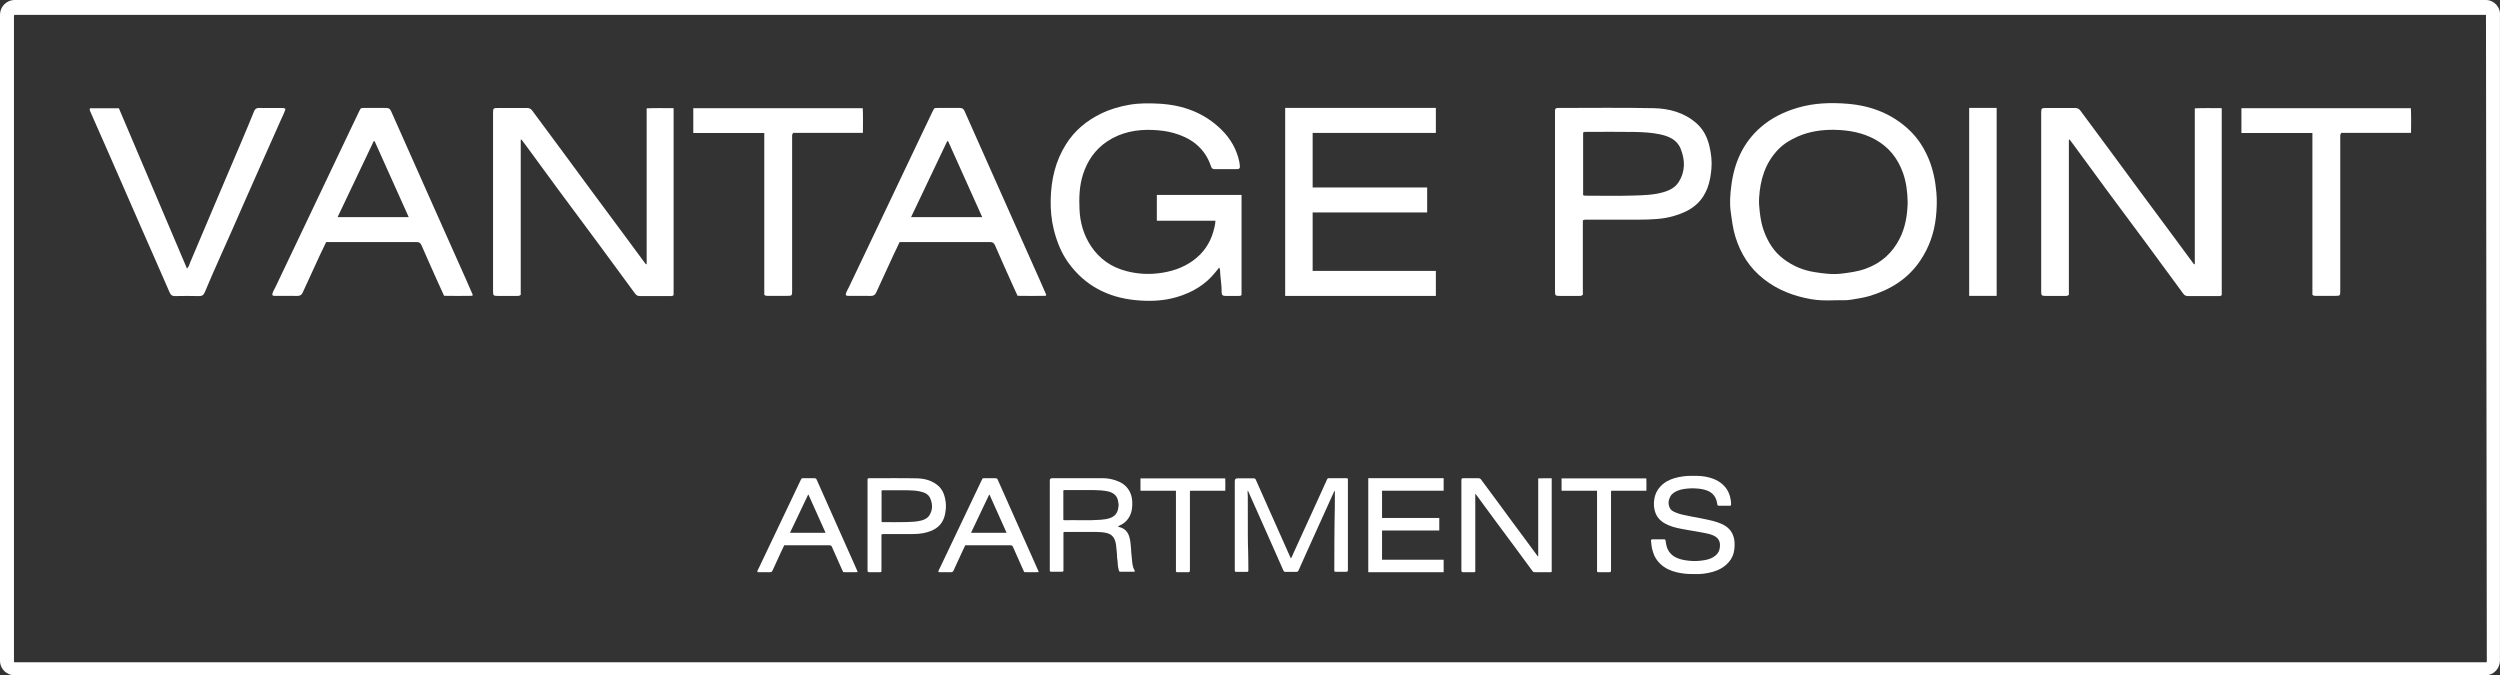
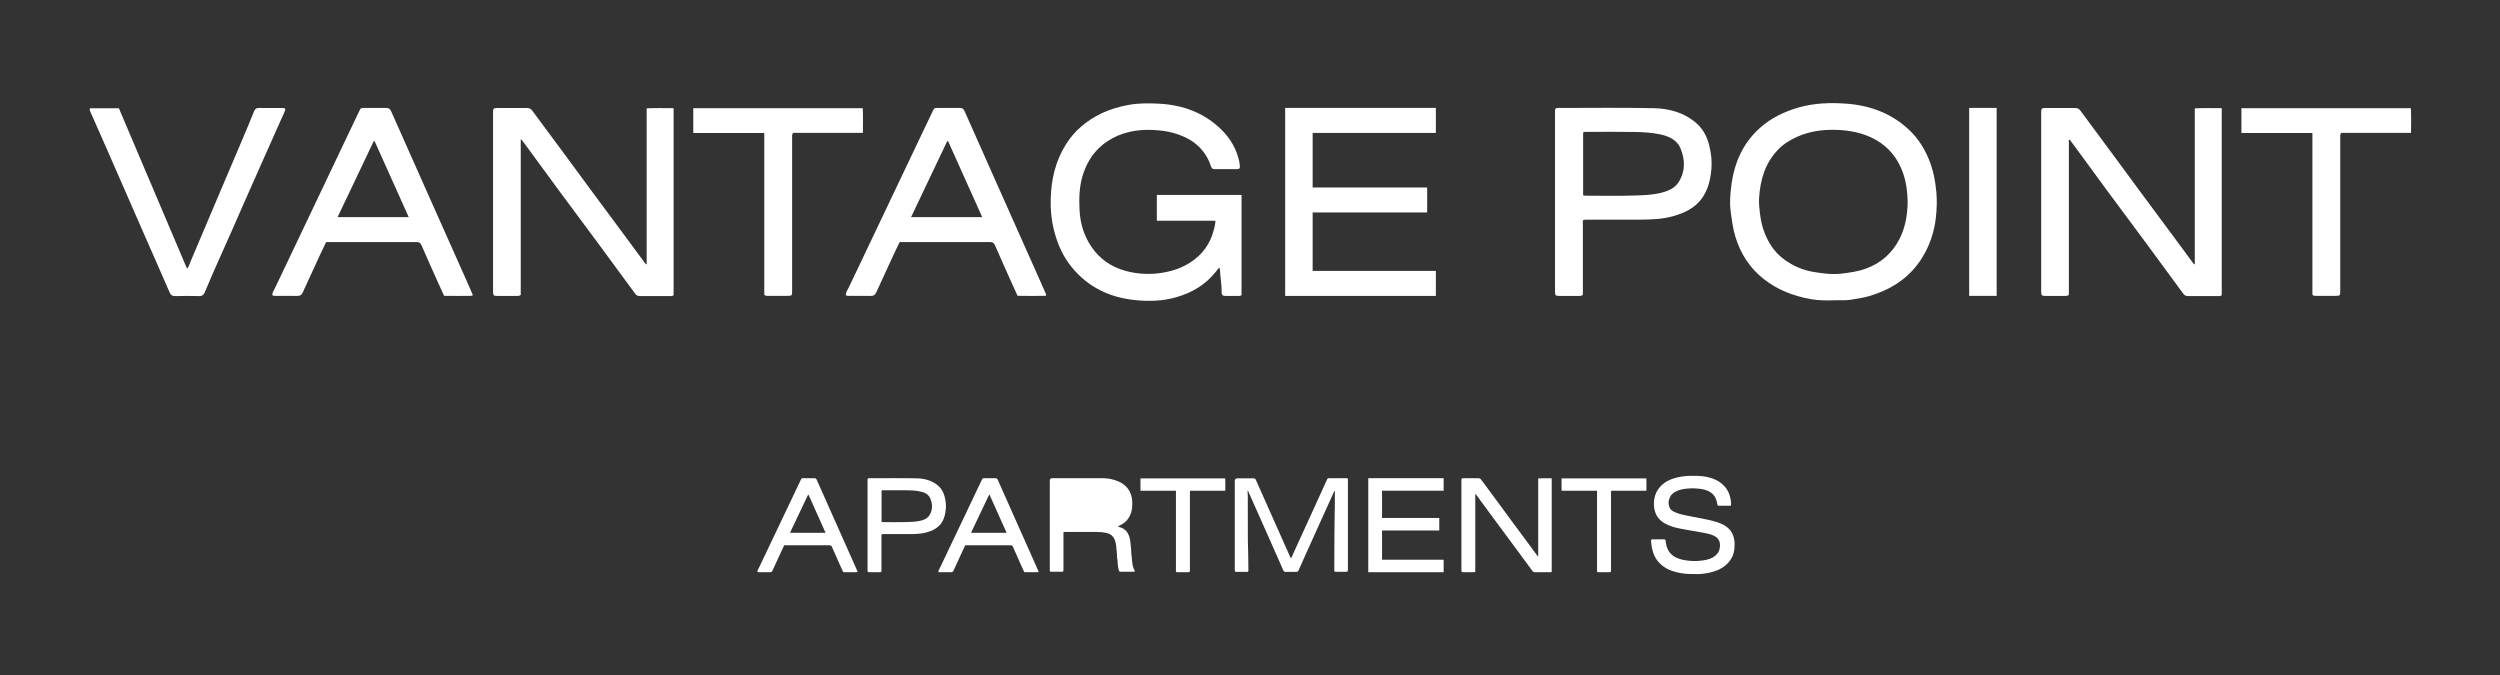
<svg xmlns="http://www.w3.org/2000/svg" id="Layer_1" viewBox="0 0 468.71 126.63">
  <rect x="0" y="0" width="468.71" height="126.63" fill="#333333" stroke="none" />
  <defs>
    <style>
      .cls-1 {
        fill: #fff;
      }
    </style>
  </defs>
-   <path class="cls-1" d="M466.08,2.78h0l.16,121.23s0,.16-.16.16H2.78s-.16,0-.16-.16V2.95s0-.16.16-.16h463.29M466.08,0H2.78C1.15,0,0,1.31,0,2.78v121.06c0,1.64,1.31,2.78,2.78,2.78h463.13c1.64,0,2.79-1.31,2.79-2.78V2.95c.16-1.64-1.15-2.95-2.62-2.95h0Z" />
  <g>
    <path class="cls-1" d="M227.89,41.38h-11v-4.83h15.88v18.76c-.17.18-.35.17-.53.17-.84,0-1.67,0-2.51,0-.48,0-.7-.18-.69-.68.03-1.37-.26-2.73-.3-4.09,0-.17-.03-.34-.17-.54-.23.29-.45.55-.66.82-1.9,2.4-4.4,3.86-7.32,4.72-2.57.75-5.21.82-7.8.55-5.14-.52-9.43-2.75-12.5-7.02-1.34-1.87-2.16-3.98-2.72-6.2-.46-1.85-.62-3.73-.58-5.62.08-3.7.87-7.22,2.88-10.39,1.61-2.56,3.84-4.4,6.54-5.72,1.68-.82,3.46-1.34,5.29-1.66,1.86-.33,3.74-.31,5.61-.21,4.48.24,8.49,1.7,11.73,4.91,1.66,1.64,2.8,3.62,3.3,5.92.07.32.09.65.12.98.02.3-.17.46-.45.46-1.46,0-2.92.01-4.38,0-.34,0-.49-.25-.6-.56-.56-1.69-1.52-3.11-2.92-4.23-1.21-.96-2.6-1.57-4.09-1.99-1.25-.35-2.53-.5-3.8-.56-3.08-.15-6.04.41-8.65,2.15-2.26,1.51-3.72,3.65-4.54,6.23-.67,2.13-.74,4.3-.64,6.51.11,2.52.79,4.85,2.19,6.94,1.58,2.36,3.78,3.88,6.53,4.61,1.96.52,3.94.67,5.98.44,2.42-.28,4.65-.98,6.61-2.41,1.87-1.36,3.14-3.17,3.78-5.4.18-.63.35-1.26.4-2.05Z" />
    <path class="cls-1" d="M97.63,26.18v29.09c-.25.25-.49.21-.71.21-1.2,0-2.4,0-3.6,0-.81,0-.88-.07-.88-.9,0-8.82,0-17.65,0-26.47,0-2.33,0-4.66,0-6.98,0-.8.07-.88.85-.88,1.84,0,3.69,0,5.53,0,.45,0,.73.16.99.52,2,2.73,4.03,5.44,6.05,8.17,1.64,2.22,3.27,4.45,4.91,6.67,2.12,2.86,4.24,5.72,6.36,8.58,1.27,1.72,2.54,3.44,3.81,5.16.06.08.12.16.3.23v-29.27c1.72-.08,3.35-.03,5.05-.03v35.06c-.24.2-.46.17-.66.17-1.88,0-3.76,0-5.64,0-.41,0-.68-.13-.92-.46-2.28-3.11-4.56-6.22-6.85-9.32-2.49-3.36-4.99-6.72-7.48-10.08-2.1-2.85-4.19-5.71-6.28-8.57-.22-.31-.46-.6-.69-.91-.05,0-.09.02-.14.03Z" />
    <path class="cls-1" d="M344.26,56.29c-1.94.07-3.33.04-4.71-.2-3.25-.57-6.26-1.71-8.87-3.77-2.64-2.07-4.36-4.76-5.33-7.96-.48-1.56-.66-3.16-.88-4.77-.21-1.58-.08-3.14.11-4.66.52-4.31,2.16-8.13,5.5-11.05,2-1.75,4.34-2.9,6.9-3.66,3.11-.93,6.29-1.02,9.45-.76,4.38.36,8.36,1.89,11.59,4.98,1.59,1.52,2.75,3.35,3.59,5.38.82,2,1.24,4.08,1.43,6.25.14,1.58.08,3.13-.09,4.67-.32,2.93-1.27,5.66-2.94,8.13-2.33,3.45-5.64,5.47-9.55,6.64-1.1.33-2.23.47-3.36.67-1.13.2-2.26.06-2.83.12ZM357.66,38.01c-.03-2-.26-3.84-.88-5.59-.96-2.7-2.62-4.82-5.16-6.24-2.39-1.33-5-1.79-7.67-1.84-2.37-.04-4.71.29-6.91,1.26-1.33.59-2.57,1.32-3.59,2.36-2.51,2.56-3.45,5.75-3.65,9.21-.05.9.04,1.79.14,2.69.14,1.14.34,2.26.72,3.33.77,2.15,1.93,4.04,3.8,5.42,1.69,1.25,3.57,2.06,5.65,2.39,1.7.27,3.39.51,5.13.3,1.57-.19,3.12-.4,4.62-.95,2.82-1.04,4.91-2.9,6.27-5.56,1.12-2.18,1.47-4.52,1.53-6.79Z" />
    <path class="cls-1" d="M88.56,55.46c-1.76.04-3.51.02-5.3,0-.39-.86-.77-1.68-1.14-2.5-1.04-2.33-2.09-4.65-3.1-6.99-.2-.46-.48-.59-.96-.59-4.94.01-9.89,0-14.83,0-.68,0-1.35,0-2.08,0-.38.8-.77,1.57-1.13,2.36-1.09,2.36-2.19,4.72-3.26,7.09-.22.48-.51.66-1.04.65-1.32-.03-2.65,0-3.97-.01-.22,0-.46.05-.7-.15.01-.54.36-1,.59-1.49,1.24-2.64,2.51-5.26,3.76-7.89,3.25-6.81,6.49-13.63,9.73-20.45.74-1.55,1.48-3.1,2.22-4.65.09-.19.2-.36.27-.49.23-.13.43-.11.62-.11,1.39,0,2.78,0,4.18,0,.43,0,.69.13.88.55,2.45,5.54,4.92,11.06,7.38,16.59,2.27,5.1,4.55,10.2,6.82,15.3.38.85.75,1.71,1.12,2.56-.02.07-.04.14-.06.21ZM63.3,40.71h13.33c-2.15-4.8-4.27-9.51-6.39-14.23-.06,0-.11-.02-.17-.02-2.25,4.74-4.51,9.48-6.78,14.25Z" />
    <path class="cls-1" d="M196.08,55.46c-1.76.04-3.51.02-5.3,0-.39-.86-.77-1.68-1.14-2.5-1.04-2.33-2.09-4.65-3.1-6.99-.2-.46-.48-.59-.96-.59-4.94.01-9.89,0-14.83,0-.68,0-1.35,0-2.08,0-.38.8-.77,1.57-1.13,2.36-1.09,2.36-2.19,4.72-3.26,7.09-.22.48-.51.66-1.04.65-1.32-.03-2.65,0-3.97-.01-.22,0-.46.05-.7-.15.01-.54.36-1,.59-1.49,1.24-2.64,2.51-5.26,3.76-7.89,3.25-6.81,6.49-13.63,9.73-20.45.74-1.55,1.48-3.1,2.22-4.65.09-.19.2-.36.27-.49.23-.13.43-.11.62-.11,1.39,0,2.78,0,4.18,0,.43,0,.69.13.88.55,2.45,5.54,4.92,11.06,7.38,16.59,2.27,5.1,4.55,10.2,6.82,15.3.38.85.75,1.71,1.12,2.56-.02.07-.04.14-.06.21ZM170.82,40.71h13.33c-2.15-4.8-4.27-9.51-6.39-14.23-.06,0-.11-.02-.17-.02-2.25,4.74-4.51,9.48-6.78,14.25Z" />
    <path class="cls-1" d="M296.76,41.33v13.93c-.28.26-.51.22-.73.22-1.2,0-2.4,0-3.6,0-.82,0-.89-.07-.89-.89,0-7.4,0-14.8,0-22.2,0-3.75,0-7.5,0-11.26,0-.26-.04-.52.09-.74.21-.19.45-.15.67-.15,5.9,0,11.8-.08,17.7.04,2.93.06,5.75.8,8.05,2.82,1.31,1.15,2.05,2.63,2.44,4.31.33,1.41.5,2.84.37,4.27-.22,2.5-.84,4.84-2.79,6.63-1.2,1.09-2.65,1.7-4.17,2.16-2.12.64-4.3.69-6.49.71-3.27.02-6.54,0-9.82,0-.24,0-.49-.04-.84.14ZM296.8,36.58c.25.15.47.11.67.11,2.84,0,5.67.07,8.51-.02,1.93-.06,3.89-.08,5.78-.61,1.18-.33,2.27-.84,2.95-1.91,1.29-2.03,1.24-4.18.36-6.32-.7-1.7-2.28-2.31-3.93-2.66-1.53-.32-3.1-.4-4.66-.43-3.01-.05-6.02-.02-9.03-.01-.2,0-.42-.05-.64.13v11.72Z" />
    <path class="cls-1" d="M16.85,20.3h5.44c4.25,10,8.49,19.99,12.77,30.06.37-.38.45-.81.6-1.17,1.67-3.92,3.32-7.86,4.99-11.78,1.52-3.58,3.05-7.14,4.56-10.72.82-1.93,1.63-3.86,2.42-5.81.18-.45.43-.65.93-.64,1.43.03,2.85,0,4.28.01.22,0,.45-.02.68.18-.19.69-.54,1.33-.83,1.99-2.24,5.06-4.51,10.1-6.74,15.17-1.62,3.7-3.24,7.4-4.9,11.08-.91,2.02-1.79,4.06-2.65,6.11-.22.51-.5.75-1.09.73-1.5-.04-2.99-.03-4.49,0-.52,0-.79-.16-1.01-.66-1.7-3.93-3.44-7.85-5.16-11.77-2.12-4.84-4.24-9.69-6.36-14.54-1.11-2.54-2.24-5.08-3.36-7.62-.07-.16-.16-.31-.07-.6Z" />
    <path class="cls-1" d="M143.29,55.28v-30.34h-13.31v-4.65h31.77c.08,1.54.04,3.03.03,4.62h-13.08c-.26.34-.19.63-.19.9,0,9.55,0,19.11,0,28.66,0,.98,0,.99-.98,1-1.17,0-2.33,0-3.5,0-.22,0-.46.04-.74-.19Z" />
    <path class="cls-1" d="M387.88,26.18v29.09c-.25.25-.49.21-.71.21-1.2,0-2.4,0-3.6,0-.81,0-.88-.07-.88-.9,0-8.82,0-17.65,0-26.47,0-2.33,0-4.66,0-6.98,0-.8.07-.88.85-.88,1.84,0,3.69,0,5.53,0,.45,0,.73.16.99.52,2,2.73,4.03,5.44,6.05,8.17,1.64,2.22,3.27,4.45,4.91,6.67,2.12,2.86,4.24,5.72,6.36,8.58,1.27,1.72,2.54,3.44,3.81,5.16.06.08.12.16.3.23v-29.27c1.72-.08,3.35-.03,5.05-.03v35.06c-.24.2-.46.17-.66.17-1.88,0-3.76,0-5.64,0-.41,0-.68-.13-.92-.46-2.28-3.11-4.56-6.22-6.85-9.32-2.49-3.36-4.99-6.72-7.48-10.08-2.1-2.85-4.19-5.71-6.28-8.57-.22-.31-.46-.6-.69-.91-.05,0-.09.02-.14.03Z" />
    <path class="cls-1" d="M433.54,55.28v-30.34h-13.31v-4.65h31.77c.08,1.54.04,3.03.03,4.62h-13.08c-.26.34-.19.63-.19.9,0,9.55,0,19.11,0,28.66,0,.98,0,.99-.98,1-1.17,0-2.33,0-3.5,0-.22,0-.46.04-.74-.19Z" />
    <rect class="cls-1" x="369.19" y="20.23" width="5.15" height="35.24" />
    <polygon class="cls-1" points="269.2 24.92 269.2 20.23 246.1 20.23 243.95 20.23 240.95 20.23 240.95 55.48 243.95 55.48 246.1 55.48 269.2 55.48 269.2 50.79 246.1 50.79 246.1 39.83 267.57 39.83 267.57 35.15 246.1 35.15 246.1 24.92 269.2 24.92" />
    <g>
      <path class="cls-1" d="M160.74,107.27c-.88.02-1.76,0-2.65,0-.2-.43-.39-.84-.57-1.25-.52-1.16-1.04-2.33-1.55-3.5-.1-.23-.24-.29-.48-.29-2.47,0-4.94,0-7.42,0-.34,0-.68,0-1.04,0-.19.4-.38.79-.56,1.18-.55,1.18-1.1,2.36-1.63,3.55-.11.24-.26.33-.52.32-.66-.02-1.32,0-1.98,0-.11,0-.23.02-.35-.07,0-.27.18-.5.29-.74.62-1.32,1.26-2.63,1.88-3.95,1.62-3.41,3.24-6.82,4.87-10.23.37-.78.74-1.55,1.11-2.33.04-.09.1-.18.14-.25.12-.07.21-.05.31-.05.7,0,1.39,0,2.09,0,.22,0,.35.06.44.28,1.22,2.77,2.46,5.53,3.69,8.3,1.14,2.55,2.28,5.1,3.41,7.65.19.43.38.85.56,1.28-.01.04-.02.07-.03.11ZM148.11,99.89h6.67c-1.08-2.4-2.14-4.76-3.19-7.12-.03,0-.06,0-.09-.01-1.13,2.37-2.25,4.74-3.39,7.13Z" />
      <path class="cls-1" d="M194.68,107.27c-.88.02-1.76,0-2.65,0-.2-.43-.39-.84-.57-1.25-.52-1.16-1.04-2.33-1.55-3.5-.1-.23-.24-.29-.48-.29-2.47,0-4.94,0-7.42,0-.34,0-.68,0-1.04,0-.19.4-.38.79-.56,1.18-.55,1.18-1.1,2.36-1.63,3.55-.11.24-.26.33-.52.32-.66-.02-1.32,0-1.98,0-.11,0-.23.02-.35-.07,0-.27.18-.5.29-.74.62-1.32,1.26-2.63,1.88-3.95,1.62-3.41,3.24-6.82,4.87-10.23.37-.78.74-1.55,1.11-2.33.04-.09.1-.18.14-.25.12-.07.21-.05.31-.05.7,0,1.39,0,2.09,0,.22,0,.35.06.44.28,1.22,2.77,2.46,5.53,3.69,8.3,1.14,2.55,2.28,5.1,3.41,7.65.19.43.38.85.56,1.28-.01.04-.02.07-.03.11ZM182.05,99.89h6.67c-1.08-2.4-2.14-4.76-3.19-7.12-.03,0-.06,0-.09-.01-1.13,2.37-2.25,4.74-3.39,7.13Z" />
      <path class="cls-1" d="M165.26,100.2v6.97c-.14.13-.26.11-.37.11-.6,0-1.2,0-1.8,0-.41,0-.44-.03-.44-.45,0-3.7,0-7.4,0-11.1,0-1.88,0-3.75,0-5.63,0-.13-.02-.26.05-.37.11-.09.22-.07.34-.07,2.95,0,5.9-.04,8.85.02,1.47.03,2.88.4,4.03,1.41.66.58,1.02,1.32,1.22,2.16.17.71.25,1.42.19,2.14-.11,1.25-.42,2.42-1.4,3.31-.6.55-1.32.85-2.09,1.08-1.06.32-2.15.35-3.24.35-1.64.01-3.27,0-4.91,0-.12,0-.24-.02-.42.07ZM165.28,97.83c.13.08.23.06.34.06,1.42,0,2.84.03,4.26-.01.97-.03,1.94-.04,2.89-.3.59-.17,1.13-.42,1.47-.96.65-1.01.62-2.09.18-3.16-.35-.85-1.14-1.16-1.97-1.33-.77-.16-1.55-.2-2.33-.21-1.51-.02-3.01,0-4.52,0-.1,0-.21-.02-.32.07v5.86Z" />
      <path class="cls-1" d="M220.47,107.18v-15.17h-6.65v-2.32h15.89c.04.77.02,1.52.01,2.31h-6.54c-.13.17-.09.32-.09.45,0,4.78,0,9.55,0,14.33,0,.49,0,.5-.49.5-.58,0-1.17,0-1.75,0-.11,0-.23.02-.37-.1Z" />
      <path class="cls-1" d="M276.59,92.63v14.55c-.13.12-.24.1-.36.1-.6,0-1.2,0-1.8,0-.41,0-.44-.03-.44-.45,0-4.41,0-8.83,0-13.24,0-1.16,0-2.33,0-3.49,0-.4.04-.44.43-.44.92,0,1.85,0,2.77,0,.22,0,.36.08.5.26,1,1.37,2.02,2.72,3.02,4.08.82,1.11,1.63,2.23,2.45,3.34,1.06,1.43,2.12,2.86,3.18,4.29.64.86,1.27,1.72,1.9,2.58.03.04.06.08.15.12v-14.64c.86-.04,1.68-.02,2.53-.02v17.53c-.12.1-.23.08-.33.08-.94,0-1.88,0-2.82,0-.2,0-.34-.07-.46-.23-1.14-1.56-2.28-3.11-3.43-4.66-1.24-1.68-2.5-3.36-3.74-5.04-1.05-1.42-2.09-2.86-3.14-4.28-.11-.15-.23-.3-.35-.45-.02,0-.05,0-.07.01Z" />
      <path class="cls-1" d="M299.42,107.18v-15.17h-6.65v-2.32h15.89c.04.77.02,1.52.01,2.31h-6.54c-.13.17-.09.32-.09.45,0,4.78,0,9.55,0,14.33,0,.49,0,.5-.49.5-.58,0-1.17,0-1.75,0-.11,0-.23.02-.37-.1Z" />
      <polygon class="cls-1" points="270.66 92 270.66 89.65 259.11 89.65 258.03 89.65 256.53 89.65 256.53 107.28 258.03 107.28 259.11 107.28 270.66 107.28 270.66 104.94 259.11 104.94 259.11 99.46 269.84 99.46 269.84 97.11 259.11 97.11 259.11 92 270.66 92" />
      <path class="cls-1" d="M242.05,104.63c.19-.25.28-.55.41-.83.54-1.17,1.06-2.34,1.6-3.51.79-1.73,1.58-3.46,2.37-5.18.8-1.75,1.59-3.51,2.39-5.26.06-.14.16-.2.3-.2,1.1,0,2.2,0,3.3,0,.24,0,.28.05.29.3,0,.07,0,.14,0,.21,0,5.51,0,11.02,0,16.54,0,.49,0,.5-.49.5-.58,0-1.16,0-1.74,0-.29,0-.32-.03-.32-.31,0-2.02,0-4.03.02-6.05.02-1.04.01-2.08.03-3.11.04-1.8.07-3.6.06-5.4,0-.1.02-.21-.03-.33-.14.16-.2.35-.28.52-.93,2.04-1.86,4.09-2.78,6.14-.74,1.64-1.47,3.28-2.22,4.91-.51,1.11-1.01,2.23-1.5,3.36-.09.2-.2.28-.41.28-.69,0-1.39,0-2.08,0-.19,0-.29-.09-.35-.24-1.15-2.59-2.29-5.18-3.44-7.77-.97-2.19-1.96-4.39-2.93-6.58-.09-.2-.18-.41-.29-.65-.09.18-.06.32-.05.46.02.2.03.4.03.6,0,2.41.02,4.81.01,7.22,0,1.09.02,2.18.06,3.27.04,1.12.02,2.23.04,3.35,0,.31-.03.35-.34.35-.62,0-1.25,0-1.87,0-.29,0-.33-.04-.34-.33,0-.06,0-.12,0-.18,0-5.5,0-11.01,0-16.51q0-.52.52-.52c1,0,1.99,0,2.99,0,.24,0,.36.08.45.3.81,1.83,1.62,3.66,2.44,5.49.91,2.04,1.82,4.08,2.73,6.13.44.99.88,1.97,1.32,2.96.02.04.02.08.11.11Z" />
-       <path class="cls-1" d="M209.61,98.71c.18.13.38.13.56.2.79.29,1.27.87,1.53,1.65.23.7.28,1.43.34,2.16.05.68.07,1.36.17,2.04.05.36.05.72.12,1.08.07.37.17.72.36,1.05.14.23.1.3-.15.3-.82,0-1.65,0-2.47,0-.17,0-.27-.09-.3-.23-.05-.23-.11-.45-.15-.68-.09-.54-.05-1.09-.17-1.62,0-.03-.02-.07-.02-.1.03-.62-.09-1.22-.13-1.83-.05-.7-.15-1.41-.57-2.01-.29-.41-.7-.65-1.17-.77-.67-.17-1.36-.22-2.05-.22-1.91,0-3.81,0-5.72,0-.08,0-.16,0-.23,0-.12,0-.18.05-.18.17,0,.08,0,.16,0,.23,0,2.19,0,4.38,0,6.57,0,.09,0,.17,0,.26,0,.15-.08.22-.23.23-.7,0-1.4,0-2.11,0-.15,0-.22-.08-.22-.23,0-.07,0-.14,0-.21,0-5.55,0-11.11,0-16.66q0-.44.45-.44c3.14,0,6.27,0,9.41,0,1.07,0,2.12.21,3.1.65,1.15.52,1.94,1.37,2.31,2.58.22.75.23,1.52.16,2.29-.06.68-.26,1.3-.61,1.88-.42.69-1.02,1.16-1.75,1.49-.06.03-.13.06-.19.09-.02.01-.04.03-.08.06ZM202.65,91.88h0c-1,0-1.99,0-2.99,0-.29,0-.3.01-.3.28,0,1.7,0,3.41,0,5.11,0,.25.01.27.27.26,2.23-.05,4.46.09,6.7-.08.62-.05,1.23-.12,1.82-.34.48-.17.89-.45,1.17-.89.27-.43.34-.91.39-1.4.03-.29-.04-.58-.09-.87-.07-.41-.22-.77-.5-1.08-.41-.45-.95-.66-1.52-.77-.83-.16-1.68-.2-2.53-.22-.81-.01-1.61,0-2.42,0Z" />
+       <path class="cls-1" d="M209.61,98.71c.18.13.38.13.56.2.79.29,1.27.87,1.53,1.65.23.7.28,1.43.34,2.16.05.68.07,1.36.17,2.04.05.36.05.72.12,1.08.07.37.17.72.36,1.05.14.23.1.3-.15.3-.82,0-1.65,0-2.47,0-.17,0-.27-.09-.3-.23-.05-.23-.11-.45-.15-.68-.09-.54-.05-1.09-.17-1.62,0-.03-.02-.07-.02-.1.03-.62-.09-1.22-.13-1.83-.05-.7-.15-1.41-.57-2.01-.29-.41-.7-.65-1.17-.77-.67-.17-1.36-.22-2.05-.22-1.91,0-3.81,0-5.72,0-.08,0-.16,0-.23,0-.12,0-.18.05-.18.17,0,.08,0,.16,0,.23,0,2.19,0,4.38,0,6.57,0,.09,0,.17,0,.26,0,.15-.08.22-.23.23-.7,0-1.4,0-2.11,0-.15,0-.22-.08-.22-.23,0-.07,0-.14,0-.21,0-5.55,0-11.11,0-16.66q0-.44.45-.44c3.14,0,6.27,0,9.41,0,1.07,0,2.12.21,3.1.65,1.15.52,1.94,1.37,2.31,2.58.22.75.23,1.52.16,2.29-.06.68-.26,1.3-.61,1.88-.42.69-1.02,1.16-1.75,1.49-.06.03-.13.06-.19.09-.02.01-.04.03-.08.06ZM202.65,91.88h0Z" />
      <path class="cls-1" d="M317.52,107.61c-1.04.05-2.09-.07-3.14-.31-1.17-.28-2.24-.76-3.11-1.59-.61-.58-1.06-1.28-1.32-2.09-.16-.49-.29-.99-.33-1.51-.02-.25-.08-.49-.08-.74,0-.18.08-.25.25-.25.74,0,1.48,0,2.21,0,.17,0,.24.06.27.24.07.32.08.65.17.97.28,1.03.88,1.77,1.84,2.22.76.36,1.56.49,2.39.58.87.1,1.74.06,2.59-.06.91-.12,1.78-.37,2.48-1.02.56-.52.75-1.16.73-1.92-.03-.94-.56-1.46-1.37-1.79-.5-.21-1.02-.32-1.54-.42-.49-.1-.98-.18-1.47-.27-.49-.09-.99-.16-1.48-.25-.49-.09-.99-.17-1.48-.27-.49-.1-.98-.2-1.46-.35-1.04-.33-2.01-.77-2.73-1.63-.46-.55-.68-1.2-.8-1.91-.09-.59-.07-1.18.03-1.76.15-.85.51-1.61,1.11-2.25.73-.79,1.63-1.28,2.65-1.58,1.07-.31,2.17-.45,3.29-.44.75,0,1.51,0,2.26.11,1.53.25,2.92.76,3.95,1.98.44.52.73,1.11.91,1.76.13.49.22.98.21,1.48,0,.23-.04.27-.27.28-.67,0-1.34,0-2.01,0-.19,0-.27-.08-.3-.25-.05-.32-.1-.63-.22-.93-.31-.83-.91-1.38-1.73-1.68-.56-.21-1.15-.32-1.75-.36-.44-.03-.88-.07-1.32-.04-.79.05-1.58.11-2.32.4-.62.24-1.18.56-1.5,1.18-.35.67-.4,1.36-.09,2.05.15.35.44.57.78.74.69.35,1.43.53,2.18.68.46.09.92.17,1.37.28.44.1.9.15,1.35.25.44.1.88.17,1.32.27.36.08.73.15,1.08.25,1.13.31,2.23.67,3.07,1.53.47.48.74,1.07.9,1.72.16.69.14,1.39.07,2.07-.09.91-.45,1.74-1.06,2.43-.79.9-1.79,1.46-2.93,1.79-1.18.34-2.38.48-3.63.43Z" />
    </g>
  </g>
</svg>